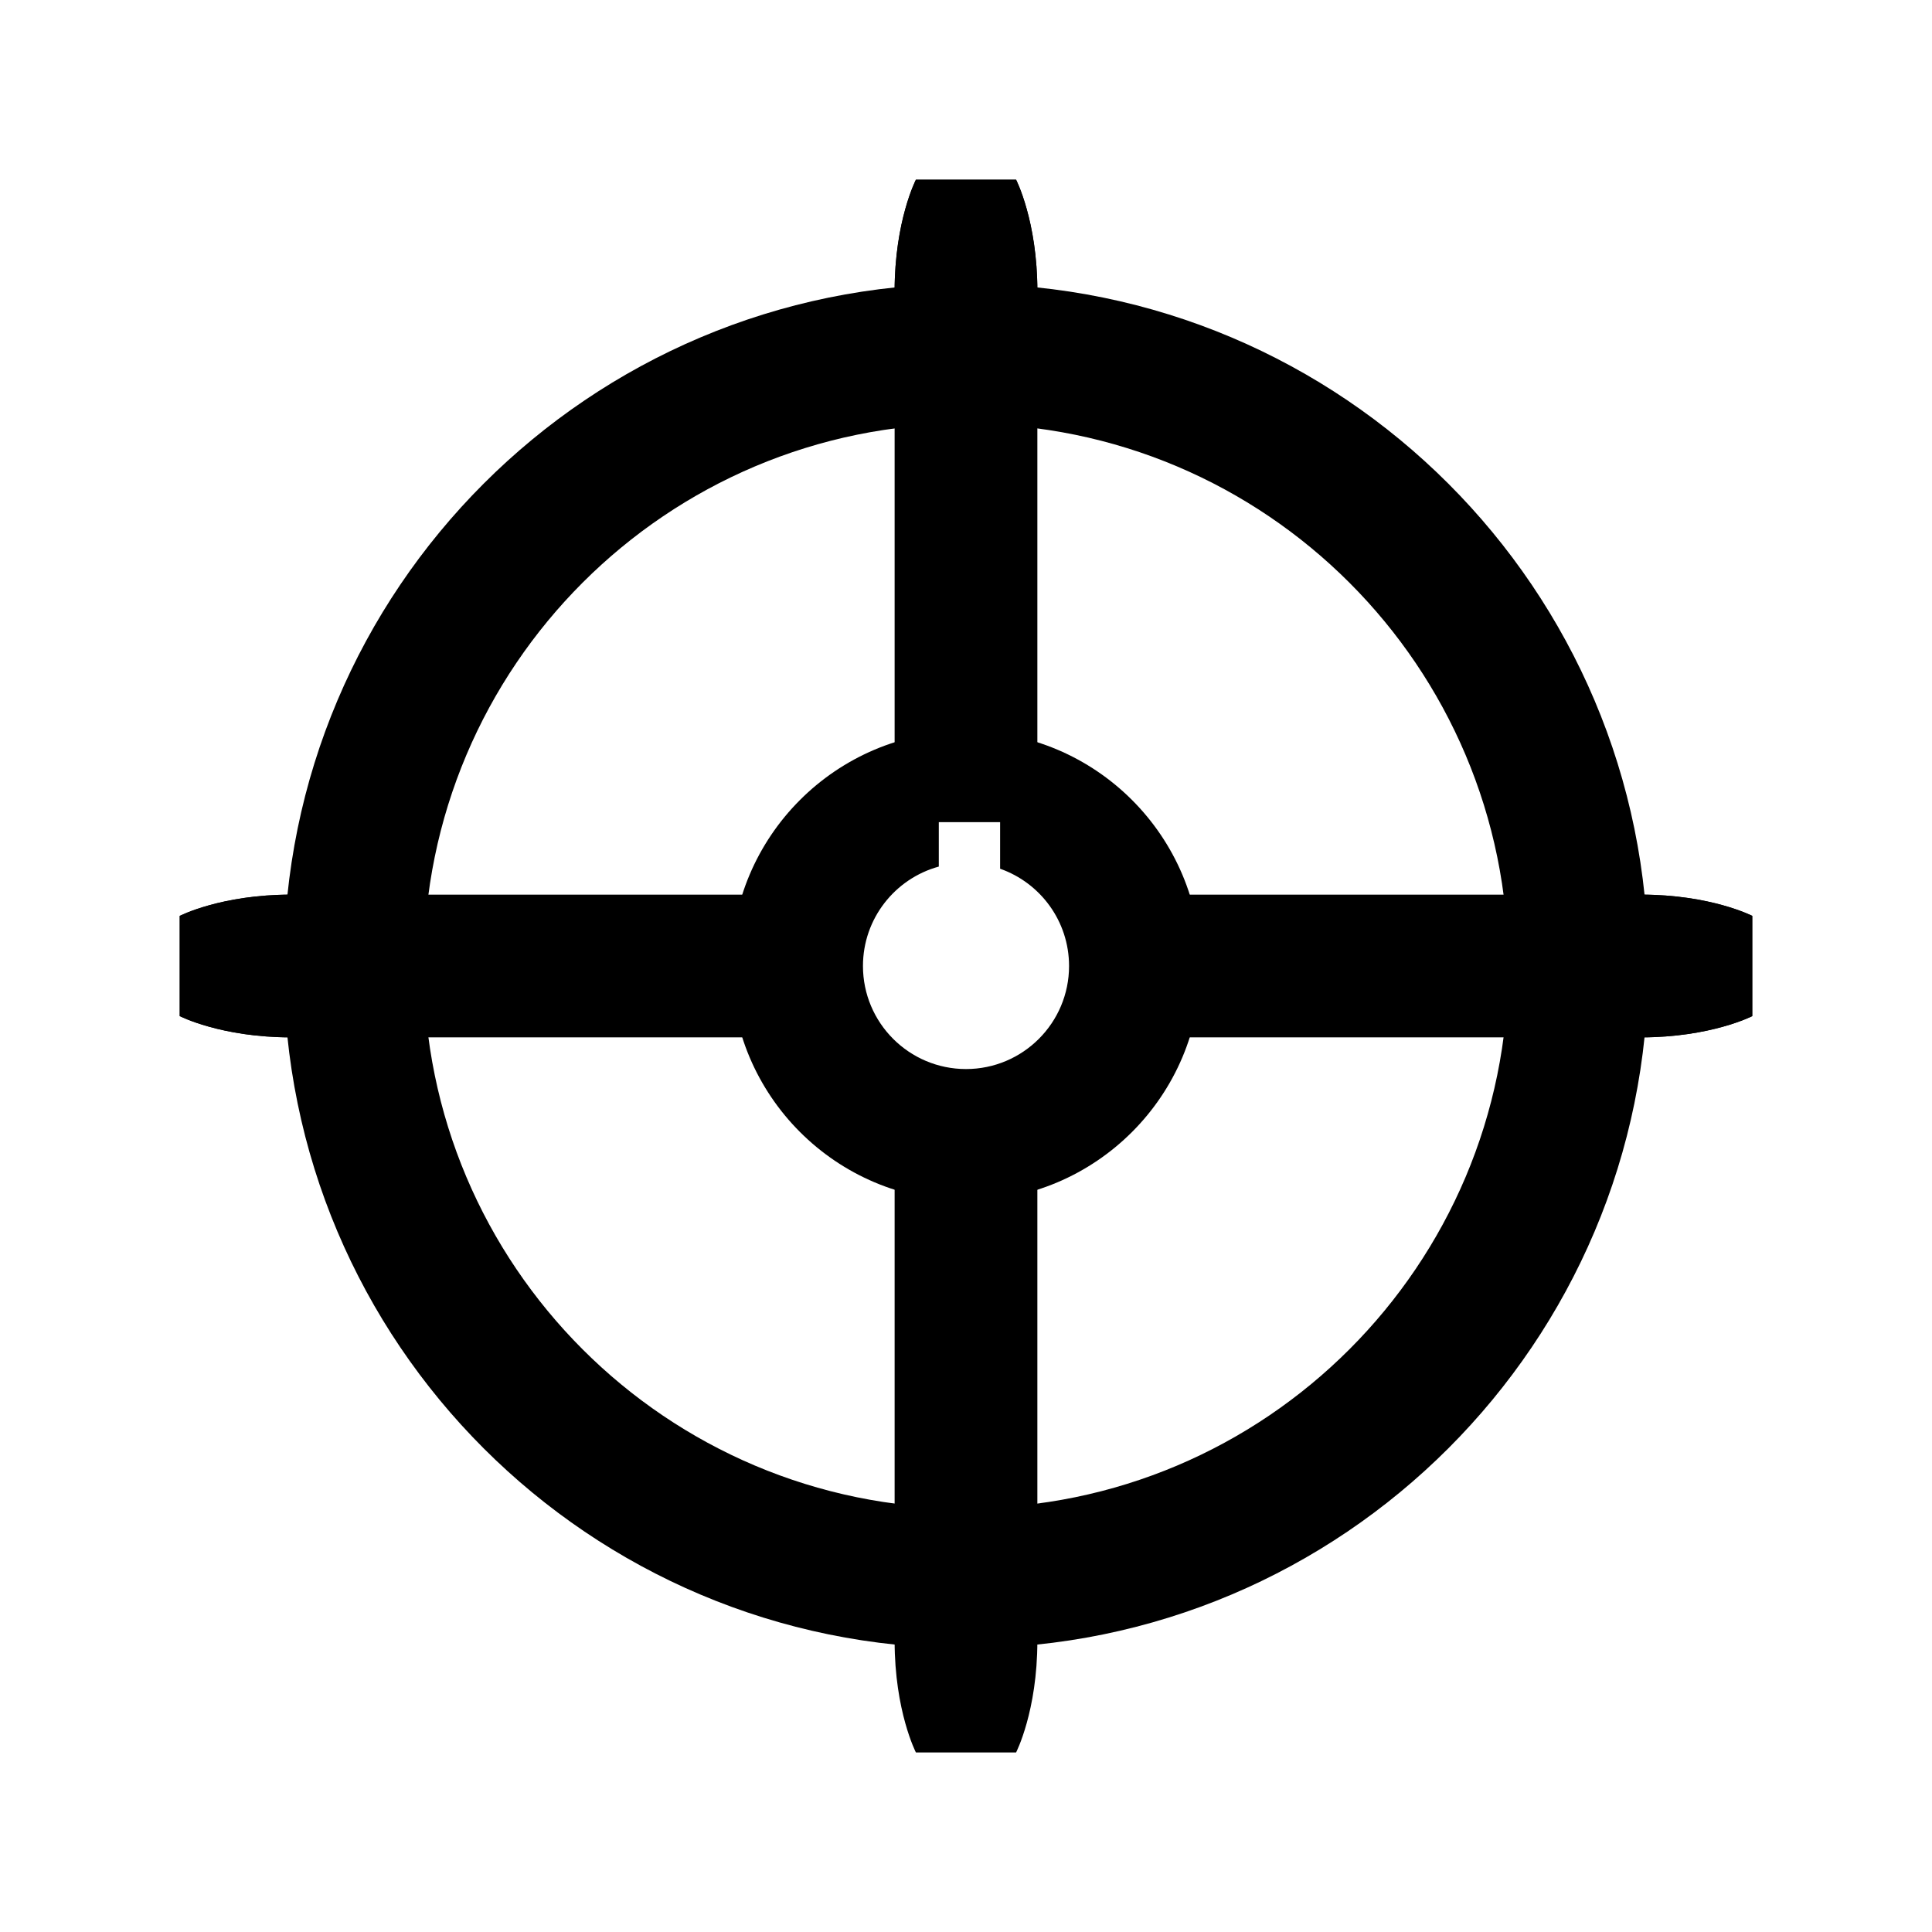
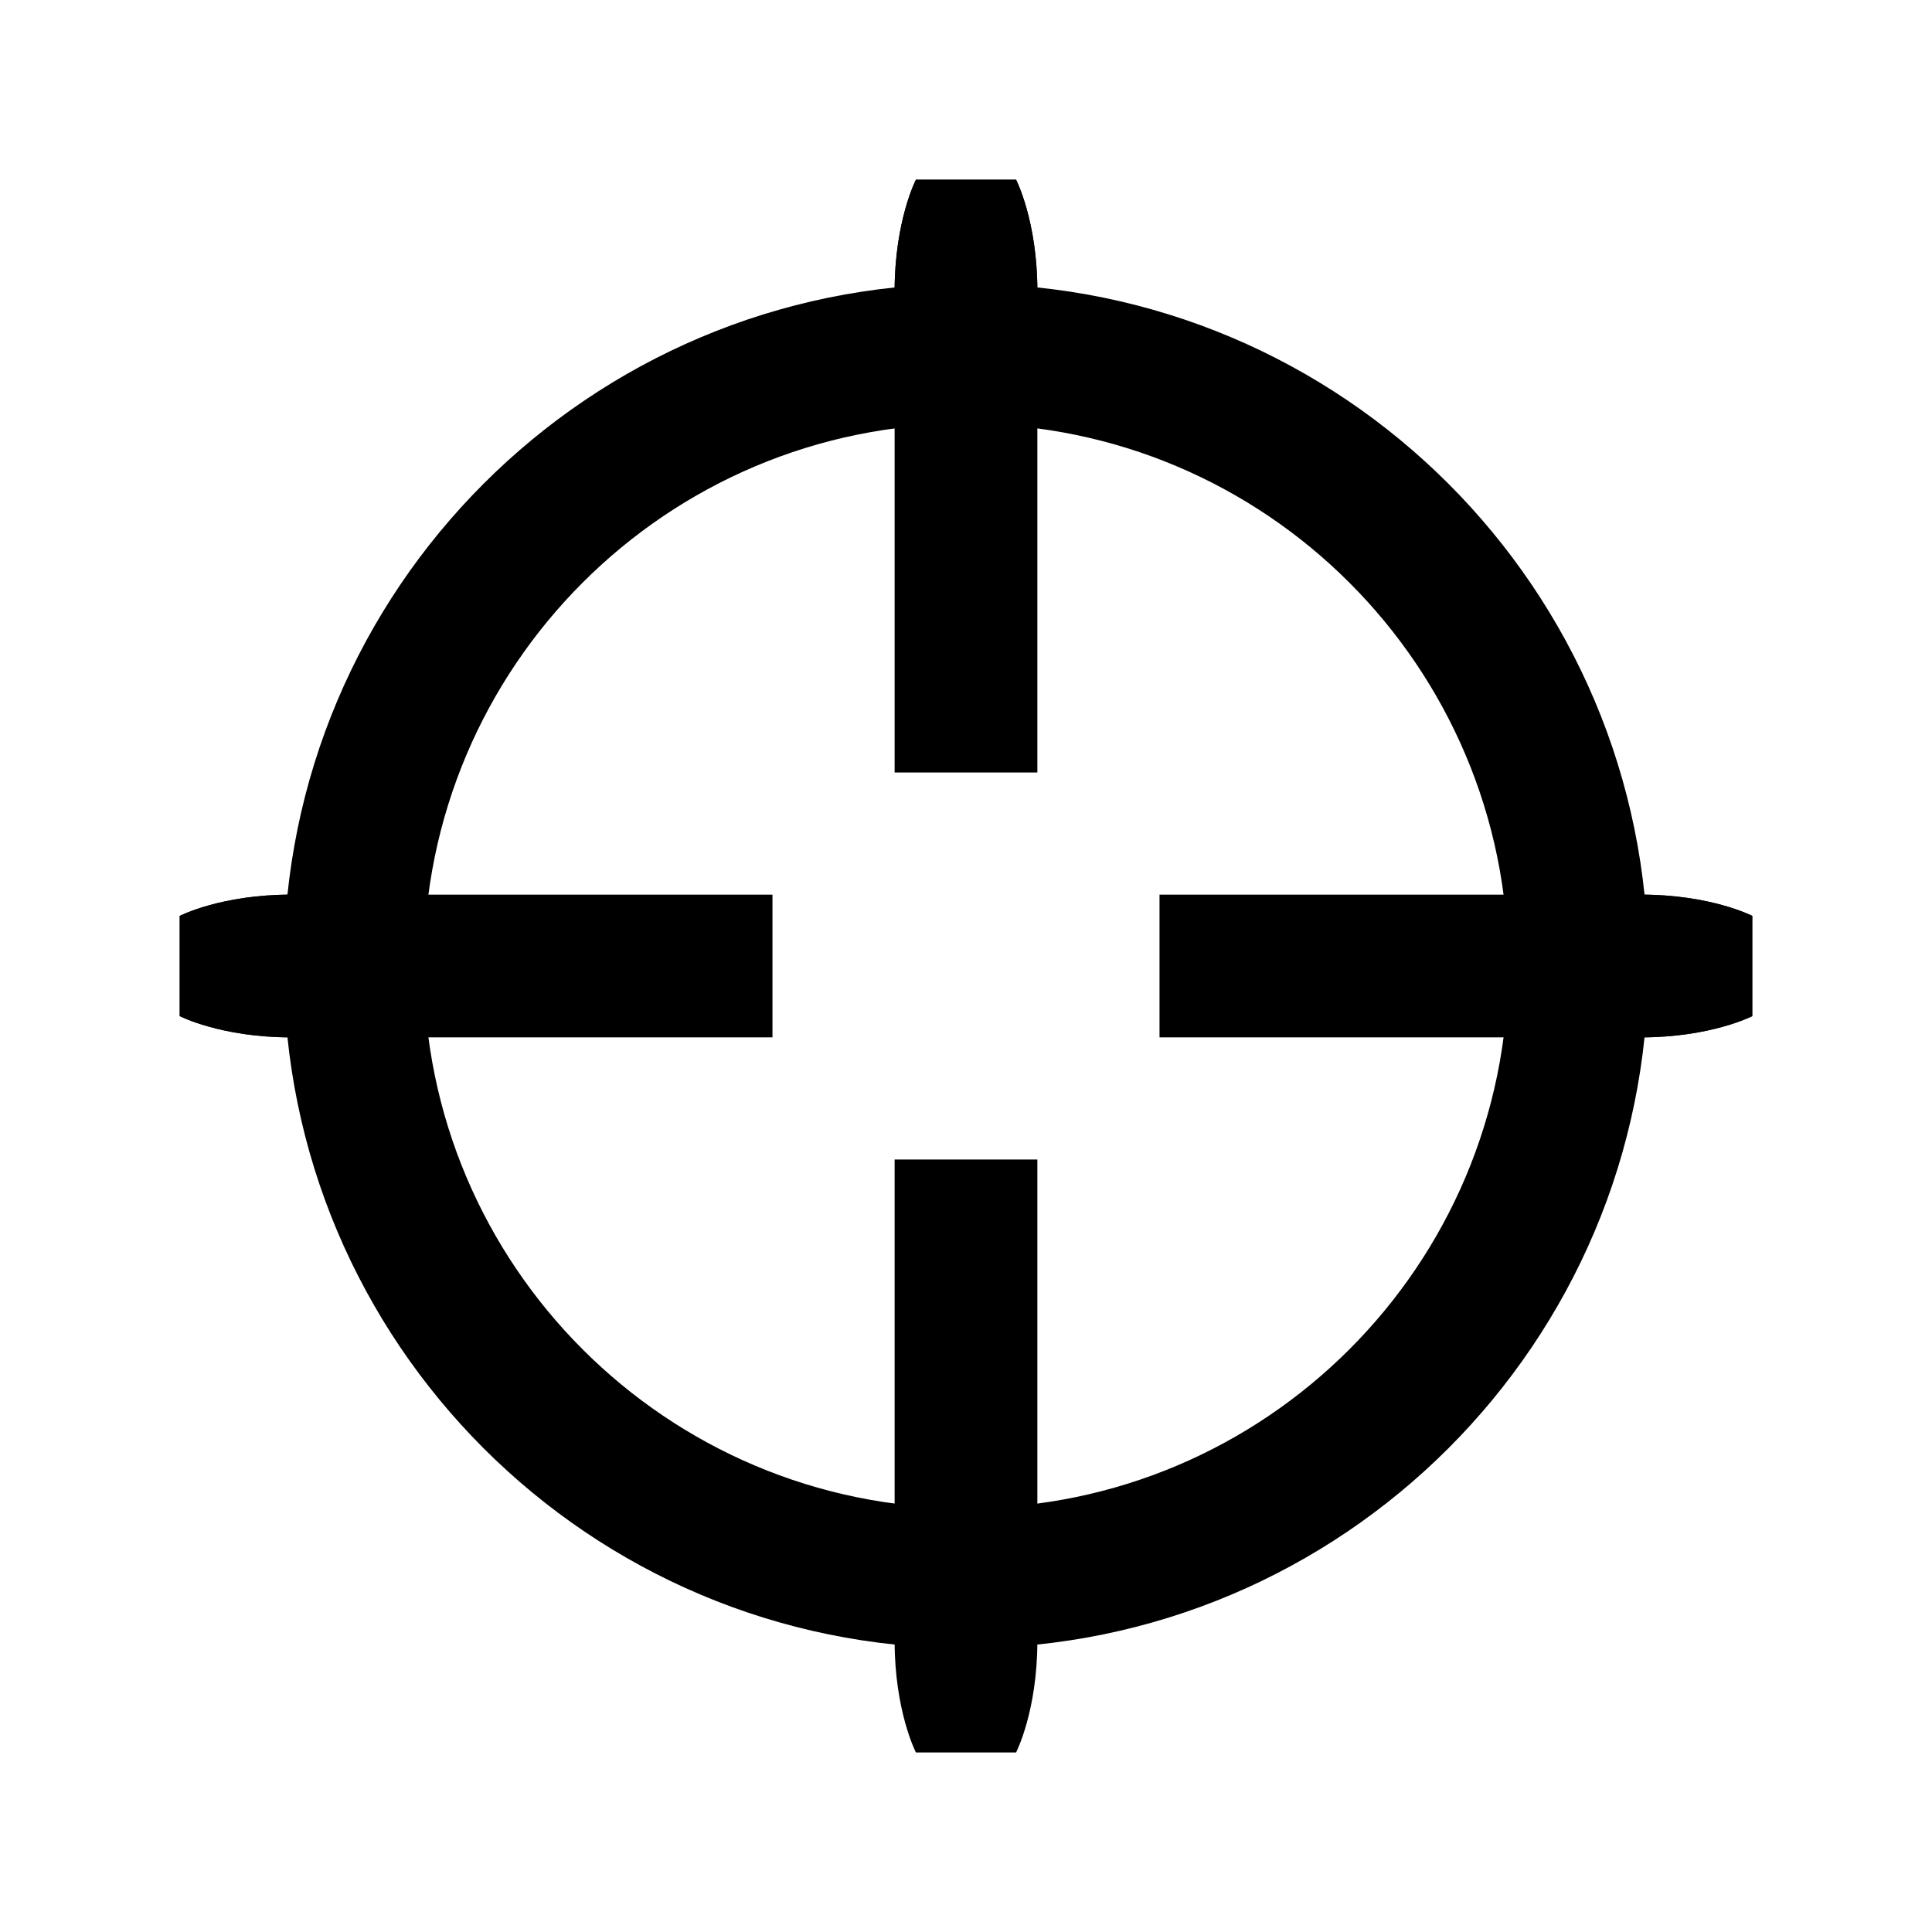
<svg xmlns="http://www.w3.org/2000/svg" xmlns:xlink="http://www.w3.org/1999/xlink" width="248.032" height="248.032">
  <g>
    <title>Layer 1</title>
    <g id="layer1">
      <g id="g10451">
        <path fill="#000000" fill-rule="evenodd" stroke-width="1pt" marker-start="none" marker-mid="none" marker-end="none" stroke-miterlimit="4" stroke-dashoffset="0" id="path7571" d="m210.668,133.178c9.025,0 14.311,-2.731 14.311,-2.731l0,-12.863c0,0 -5.286,-2.731 -14.311,-2.731l-61.808,0l0,18.325l61.808,0zm-173.305,0c-9.025,0 -14.311,-2.731 -14.311,-2.731l0,-12.863c0,0 5.286,-2.731 14.311,-2.731l61.808,0l0,18.325l-61.808,0z" />
        <path fill="#000000" fill-rule="evenodd" stroke-width="1pt" marker-start="none" marker-mid="none" marker-end="none" stroke-miterlimit="4" stroke-dashoffset="0" id="rect6560" d="m133.178,37.363c0,-9.025 -2.731,-14.311 -2.731,-14.311l-12.863,0c0,0 -2.731,5.286 -2.731,14.311l0,61.808l18.325,0l0,-61.808zm0,173.305c0,9.025 -2.731,14.311 -2.731,14.311l-12.863,0c0,0 -2.731,-5.286 -2.731,-14.311l0,-61.808l18.325,0l0,61.808z" />
        <path fill="#000000" fill-rule="evenodd" stroke-width="1pt" marker-start="none" marker-mid="none" marker-end="none" stroke-miterlimit="4" stroke-dashoffset="0" id="path7546" d="m210.612,114.853c9.025,0 14.311,2.731 14.311,2.731l0,12.863c0,0 -5.286,2.731 -14.311,2.731l-15.643,0l0,-18.325l15.643,0zm-173.193,0c-9.025,0 -14.311,2.731 -14.311,2.731l0,12.863c0,0 5.286,2.731 14.311,2.731l15.643,0l0,-18.325l-15.643,0z" />
        <path fill="#000000" fill-rule="evenodd" stroke-width="0.235pt" marker-start="none" marker-mid="none" marker-end="none" stroke-miterlimit="4" stroke-dashoffset="0" id="path7557" d="m211.603,124.016c0,48.348 -39.239,87.587 -87.587,87.587c-48.348,0 -87.587,-39.239 -87.587,-87.587c0,-48.348 39.239,-87.587 87.587,-87.587c48.348,0 87.587,39.239 87.587,87.587zm-17.973,0c0,38.427 -31.187,69.614 -69.614,69.614c-38.427,0 -69.614,-31.187 -69.614,-69.614c0,-38.427 31.187,-69.614 69.614,-69.614c38.427,0 69.614,31.187 69.614,69.614z" />
-         <path fill="#000000" fill-rule="evenodd" stroke-width="0.235pt" marker-start="none" marker-mid="none" marker-end="none" stroke-miterlimit="4" stroke-dashoffset="0" id="path7561" d="m154.161,124.016c0,16.64 -13.505,30.145 -30.145,30.145c-16.64,0 -30.145,-13.505 -30.145,-30.145c0,-16.64 13.505,-30.145 30.145,-30.145c16.64,0 30.145,13.505 30.145,30.145zm-16.915,0c0,7.303 -5.927,13.229 -13.229,13.229c-7.303,0 -13.229,-5.927 -13.229,-13.229c0,-6.094 4.127,-11.229 9.736,-12.763l0,-5.701l7.871,0l0,5.977c5.153,1.808 8.851,6.718 8.851,12.487z" />
        <path fill="#000000" fill-rule="evenodd" stroke-width="1pt" marker-start="none" marker-mid="none" marker-end="none" stroke-miterlimit="4" stroke-dashoffset="0" id="path7573" d="m114.853,37.419c0,-9.025 2.731,-14.311 2.731,-14.311l12.863,0c0,0 2.731,5.286 2.731,14.311l0,15.643l-18.325,0l0,-15.643z" />
        <use fill="#000000" xlink:href="#path7573" height="248.032" width="248.032" y="0" x="0" id="use8487" transform="matrix(0.707, -0.707, 0.707, 0.707, -604.716, 378.334)" />
        <use fill="#000000" xlink:href="#path7573" height="248.032" width="248.032" y="0" x="0" id="use8489" transform="matrix(0.707, 0.707, -0.707, 0.707, 695.121, 160.076)" />
        <use fill="#000000" xlink:href="#use8489" height="248.032" width="248.032" y="0" x="-0" id="use8491" transform="matrix(0, 1, -1, 0, 1073.46, 764.791)" />
        <use fill="#000000" xlink:href="#use8491" height="248.032" width="248.032" y="0" x="-0" id="use8493" transform="matrix(0, 1, -1, 0, 1073.46, 764.791)" />
        <use fill="#000000" xlink:href="#path7573" height="248.032" width="248.032" y="0" x="0" id="use8495" transform="matrix(0.924, -0.383, 0.383, 0.924, -339.986, 129.025)" />
        <use fill="#000000" xlink:href="#use8495" height="248.032" width="248.032" y="0" x="0" id="use8497" transform="matrix(0.707, -0.707, 0.707, 0.707, -604.716, 378.334)" />
        <use fill="#000000" xlink:href="#use8497" height="248.032" width="248.032" y="0" x="0" id="use8499" transform="matrix(0.707, -0.707, 0.707, 0.707, -604.716, 378.334)" />
        <use fill="#000000" xlink:href="#use8499" height="248.032" width="248.032" y="0" x="0" id="use8501" transform="matrix(0.707, -0.707, 0.707, 0.707, -604.716, 378.334)" />
        <use fill="#000000" xlink:href="#use8501" height="248.032" width="248.032" y="0" x="0" id="use8503" transform="matrix(0.707, -0.707, 0.707, 0.707, -604.716, 378.334)" />
        <use fill="#000000" xlink:href="#use8503" height="248.032" width="248.032" y="0" x="0" id="use8505" transform="matrix(0.707, -0.707, 0.707, 0.707, -604.716, 378.334)" />
        <use fill="#000000" xlink:href="#use8505" height="248.032" width="248.032" y="0" x="0" id="use8507" transform="matrix(0.707, -0.707, 0.707, 0.707, -604.716, 378.334)" />
        <use fill="#000000" xlink:href="#use8507" height="248.032" width="248.032" y="0" x="0" id="use8509" transform="matrix(0.707, -0.707, 0.707, 0.707, -604.716, 378.334)" />
      </g>
    </g>
  </g>
</svg>